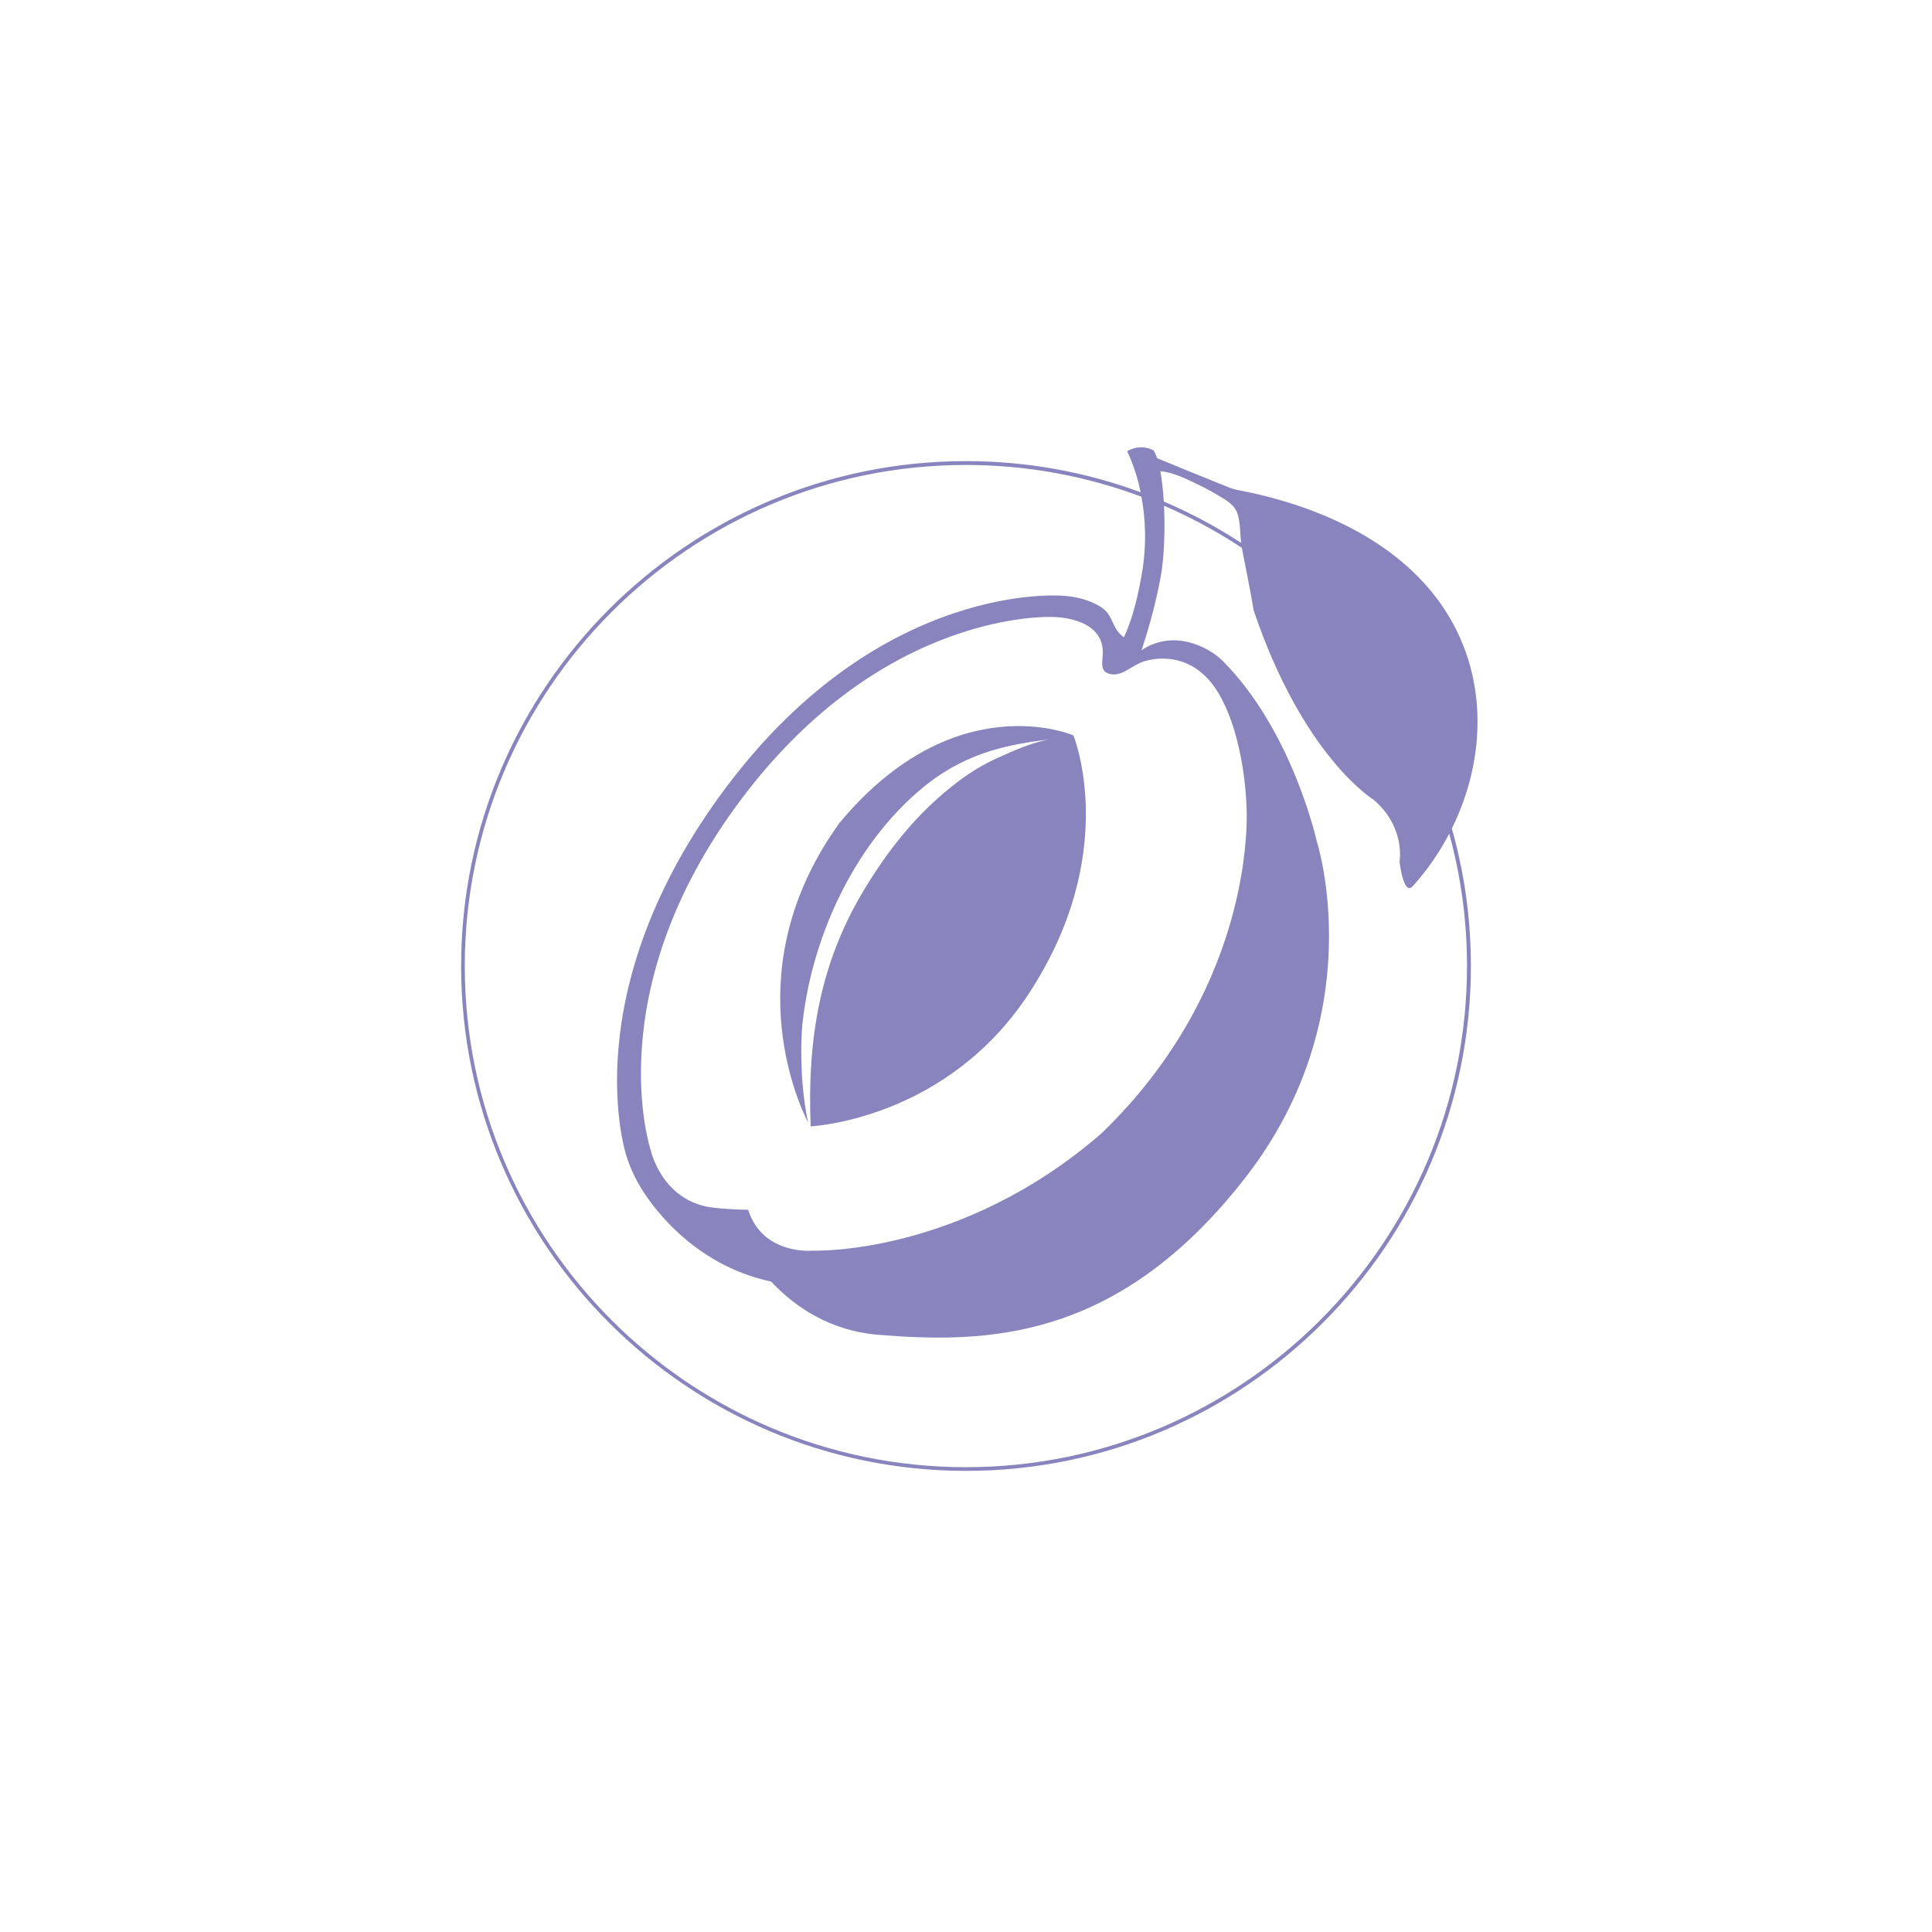
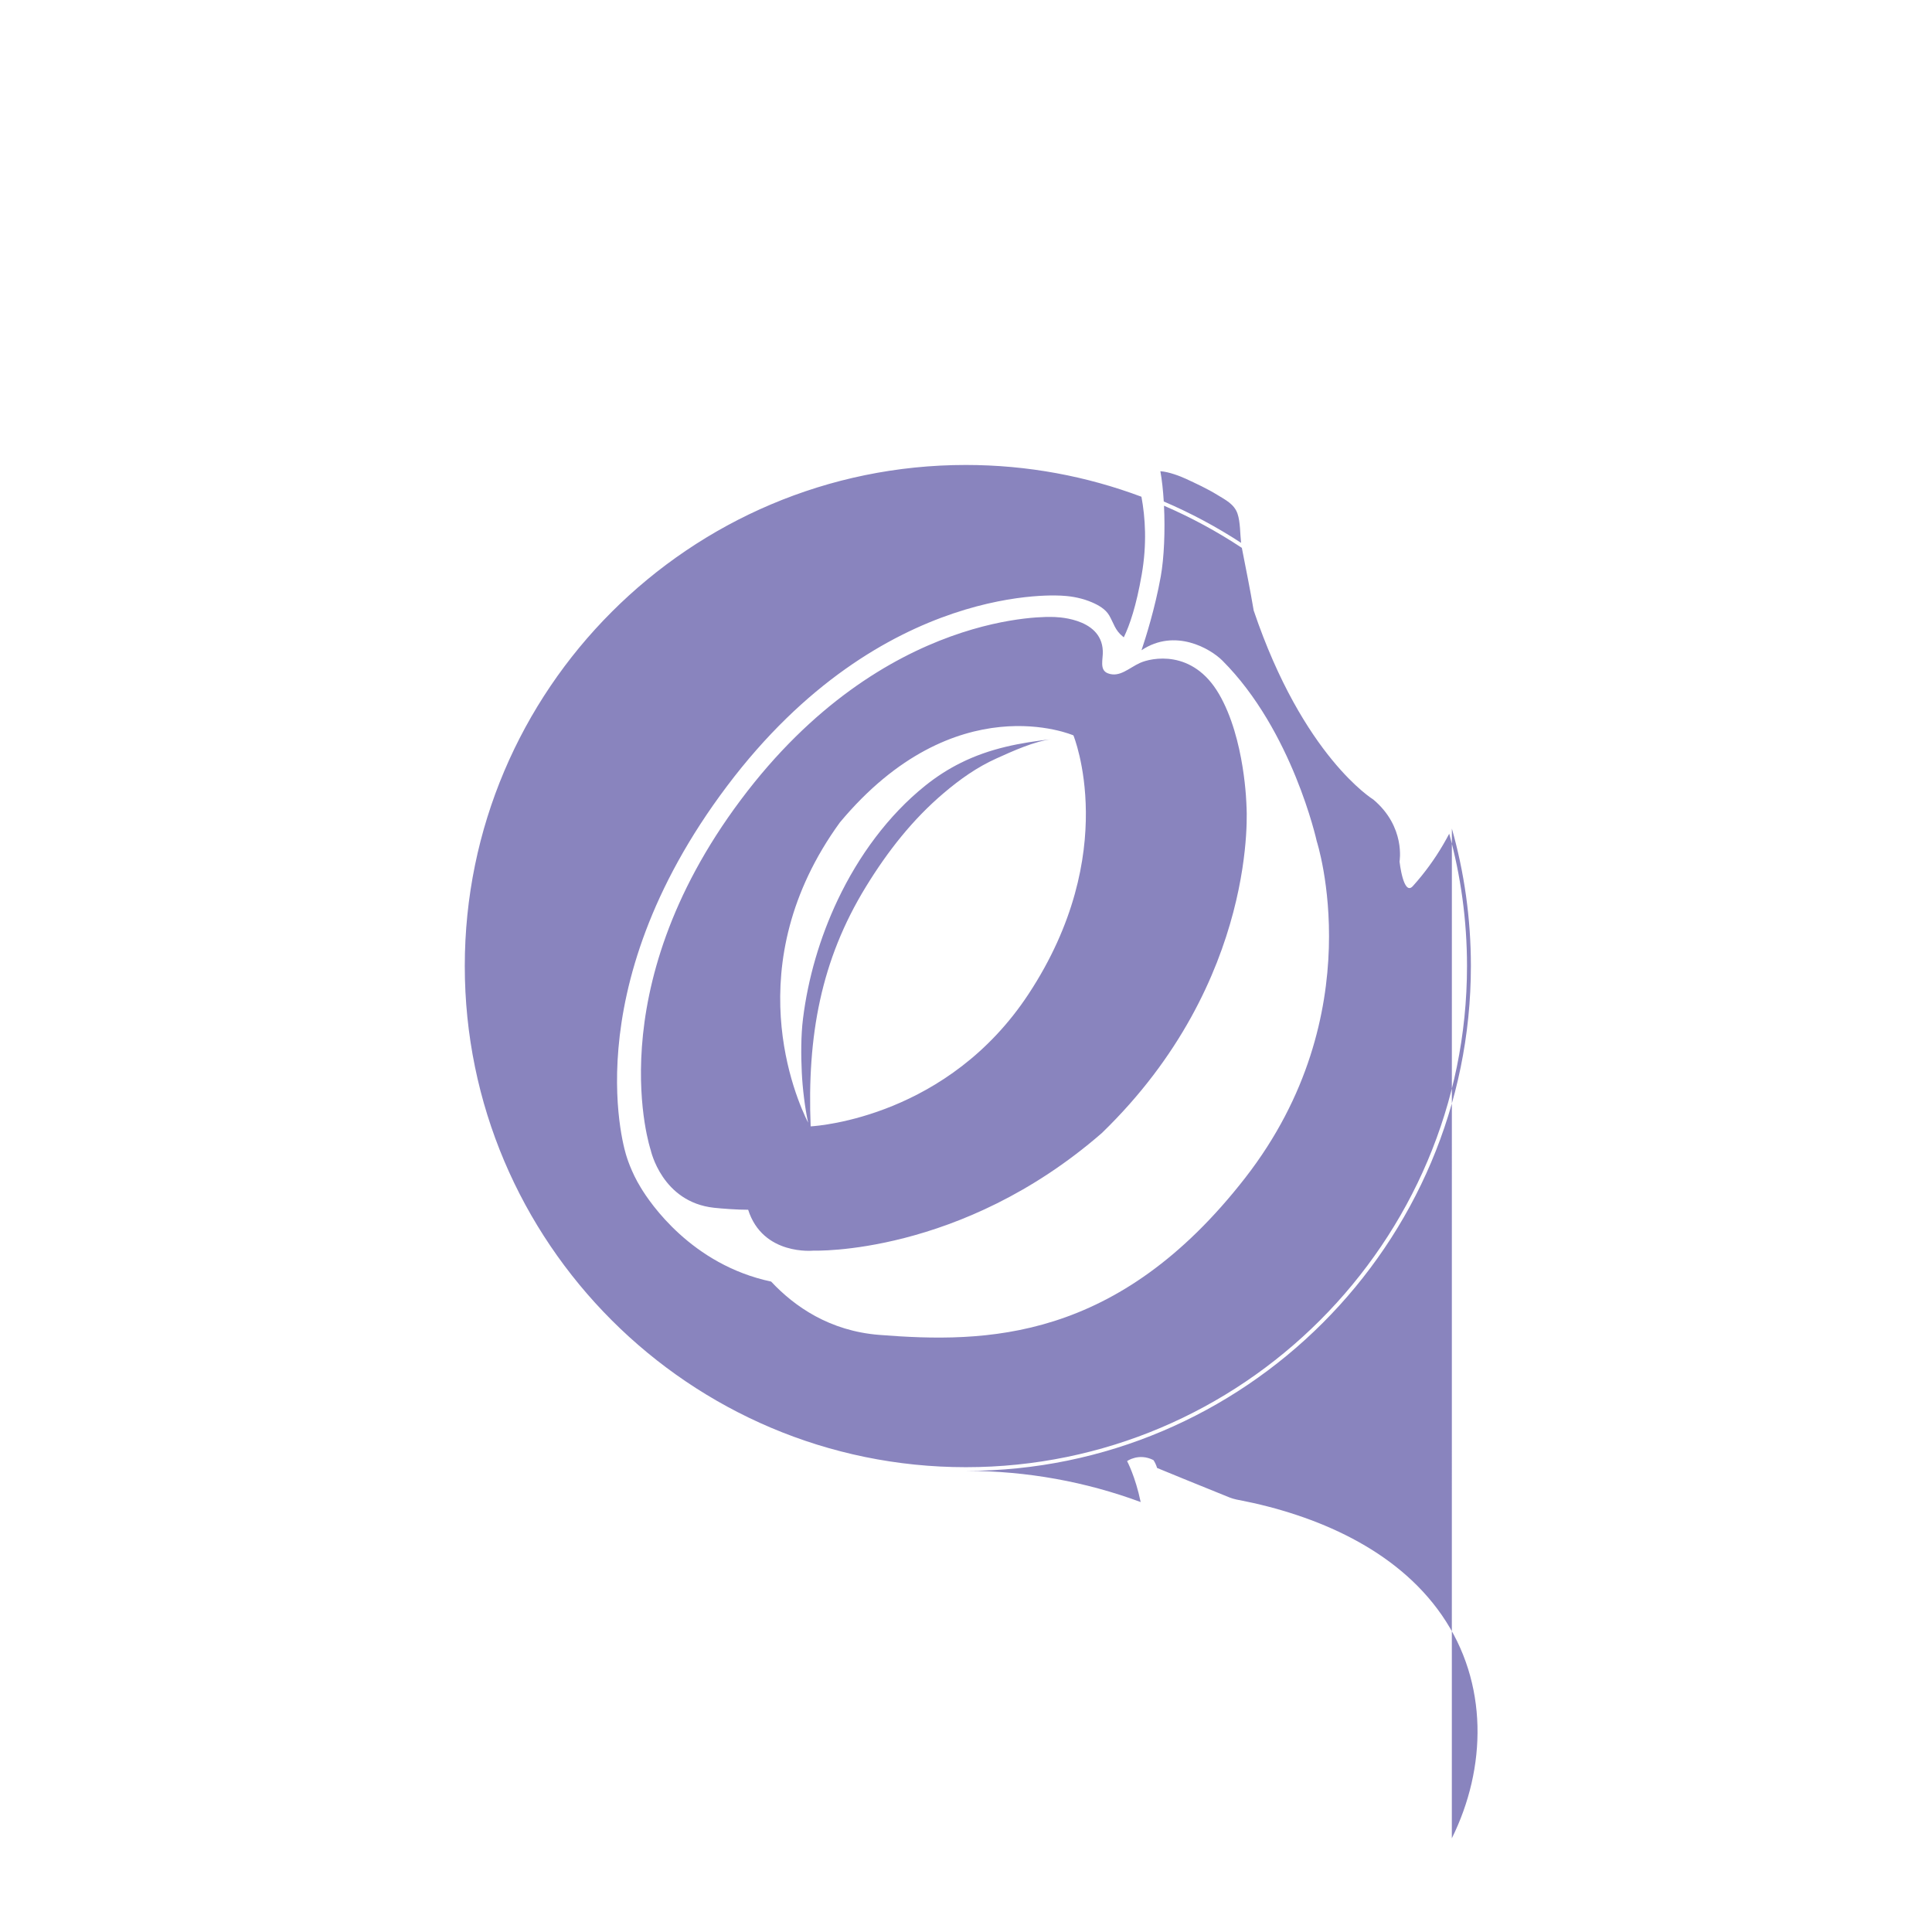
<svg xmlns="http://www.w3.org/2000/svg" id="artwork" viewBox="0 0 512 512">
  <defs>
    <style>
      .cls-1 {
        fill: #8984be;
      }
    </style>
  </defs>
-   <path class="cls-1" d="M284.47,194.89s12.76,31.06-11.9,68.55c-21.27,32.33-55.32,34.92-57.74,35.06-.95-23.96,2.71-44.05,14.65-63.51,5.8-9.46,12.4-17.84,20.6-24.8,4.36-3.7,8.81-6.86,14-9.2,4.23-1.91,10.09-4.59,14.75-5.11-8.44,.94-16.45,2.42-24.22,6.29-3.18,1.58-6.33,3.56-9.45,6.07-9.8,7.87-17.65,18.64-23.16,30.25-4.78,10.09-7.88,20.87-9.2,31.49-.56,4.49-.53,9.83-.32,14.2,.2,4.23,.83,9.44,1.68,13.34-3.17-6.28-18.96-41.83,8.42-79.57,30.62-36.69,61.9-23.06,61.9-23.06Zm100.29,24.69c3.28,11.58,5.04,23.8,5.04,36.42,0,73.78-60.02,133.8-133.8,133.8s-133.8-60.02-133.8-133.8,60.02-133.8,133.8-133.8c16.26,0,31.86,2.92,46.29,8.26-1.42-6.82-3.6-10.85-3.6-10.85,0,0,3.07-2.23,6.97-.28,.37,.5,.7,1.21,.99,2.1,2.75,1.13,12.19,5.01,19.26,7.84,.52,.21,1.13,.38,1.8,.53,.21,.05,.42,.09,.65,.13h.06c20.25,3.95,41.56,12.98,53.67,30.49,12.45,18,11.87,40.57,2.66,59.15Zm-76.35-86.68c7.17,3.07,14.02,6.74,20.49,10.96-.28-2.49-.19-5.51-.94-7.71-.87-2.56-3.19-3.67-5.39-5.02-2.64-1.62-5.55-2.97-8.36-4.27-1.38-.64-4.48-1.85-6.7-1.98,.42,2.3,.72,5.07,.9,8.02Zm75.67,88c-2.06,3.94-4.5,7.69-7.3,11.16-.76,.94-1.55,1.87-2.36,2.77-2.51,2.78-3.53-6.51-3.53-6.51,0,0,1.67-9.2-6.97-16.45,0,0-18.58-11.34-31.68-50.08-1.02-6.05-1.98-10.59-3.14-16.6-6.5-4.3-13.4-8.05-20.63-11.17,.32,6.54,.04,13.77-.86,18.76-1.52,8.49-4.06,16.45-5.1,19.54h0c8.9-5.93,18.27-.42,21.44,2.75,18.58,18.58,25,47.86,25,47.86,0,0,14.87,45.71-18.95,89.2-33.82,43.48-68.76,43.86-97,41.63-13.15-1.04-22.45-7.51-28.64-14.13-21.14-4.48-32.14-20.91-34.52-24.86-2.62-4.21-3.84-8.45-3.84-8.45,0,0-14.52-43.34,26.71-98.05,41.24-54.71,88.94-50.39,88.94-50.39,2.63,.14,5.38,.72,7.79,1.77,1.69,.73,3.57,1.8,4.52,3.46,1.23,2.14,1.51,3.89,3.59,5.57,.05,.04,.16,.13,.26,.22,1.54-3.15,3.31-8.29,4.76-16.66,1.41-8.09,.94-15.15-.08-20.6-14.48-5.43-30.16-8.42-46.52-8.42-73.23,0-132.8,59.57-132.8,132.8s59.57,132.8,132.8,132.8,132.8-59.57,132.8-132.8c0-12.15-1.65-23.92-4.72-35.1Zm-91.83-48.43c-.36-9.08-13.22-8.96-13.22-8.96,0,0-44.64-2.4-82.71,48.46-38.07,50.85-23.87,92.83-23.87,92.83,0,0,2.95,13.77,16.77,15.27,2.13,.23,6.03,.53,9.05,.53,3.91,12.25,17.31,10.83,17.31,10.83,0,0,38.96,1.42,76.41-31.15,41.8-40.47,38.34-86.71,38.34-86.71,0,0-.35-17.75-7.28-29.64-7.01-12.04-18.02-9.58-20.94-8.25-2.93,1.33-5.41,3.95-8.52,2.75-2.31-.89-1.24-3.73-1.33-5.95Z" />
+   <path class="cls-1" d="M284.47,194.89s12.76,31.06-11.9,68.55c-21.27,32.33-55.32,34.92-57.74,35.06-.95-23.96,2.71-44.05,14.65-63.51,5.8-9.46,12.4-17.84,20.6-24.8,4.36-3.7,8.81-6.86,14-9.2,4.23-1.91,10.09-4.59,14.75-5.11-8.44,.94-16.45,2.42-24.22,6.29-3.18,1.58-6.33,3.56-9.45,6.07-9.8,7.87-17.65,18.64-23.16,30.25-4.78,10.09-7.88,20.87-9.2,31.49-.56,4.49-.53,9.83-.32,14.2,.2,4.23,.83,9.44,1.68,13.34-3.17-6.28-18.96-41.83,8.42-79.57,30.62-36.69,61.9-23.06,61.9-23.06Zm100.29,24.69c3.28,11.58,5.04,23.8,5.04,36.42,0,73.78-60.02,133.8-133.8,133.8c16.26,0,31.86,2.92,46.29,8.26-1.42-6.82-3.6-10.85-3.6-10.85,0,0,3.07-2.23,6.97-.28,.37,.5,.7,1.21,.99,2.1,2.75,1.13,12.19,5.01,19.26,7.84,.52,.21,1.13,.38,1.8,.53,.21,.05,.42,.09,.65,.13h.06c20.25,3.95,41.56,12.98,53.67,30.49,12.45,18,11.87,40.57,2.66,59.15Zm-76.35-86.68c7.17,3.07,14.02,6.74,20.49,10.96-.28-2.49-.19-5.51-.94-7.71-.87-2.56-3.19-3.67-5.39-5.02-2.64-1.62-5.55-2.97-8.36-4.27-1.38-.64-4.48-1.85-6.7-1.98,.42,2.3,.72,5.07,.9,8.02Zm75.67,88c-2.06,3.94-4.5,7.69-7.3,11.16-.76,.94-1.55,1.87-2.36,2.77-2.51,2.78-3.53-6.51-3.53-6.51,0,0,1.67-9.2-6.97-16.45,0,0-18.58-11.34-31.68-50.08-1.02-6.05-1.98-10.59-3.14-16.6-6.5-4.3-13.4-8.05-20.63-11.17,.32,6.54,.04,13.77-.86,18.76-1.52,8.49-4.06,16.45-5.1,19.54h0c8.9-5.93,18.27-.42,21.44,2.75,18.58,18.58,25,47.86,25,47.86,0,0,14.87,45.71-18.95,89.2-33.82,43.48-68.76,43.86-97,41.63-13.15-1.04-22.45-7.51-28.64-14.13-21.14-4.48-32.14-20.91-34.52-24.86-2.62-4.21-3.84-8.45-3.84-8.45,0,0-14.52-43.34,26.71-98.05,41.24-54.71,88.94-50.39,88.94-50.39,2.63,.14,5.38,.72,7.79,1.77,1.69,.73,3.57,1.8,4.52,3.46,1.23,2.14,1.51,3.89,3.59,5.57,.05,.04,.16,.13,.26,.22,1.54-3.15,3.31-8.29,4.76-16.66,1.41-8.09,.94-15.15-.08-20.6-14.48-5.43-30.16-8.42-46.52-8.42-73.23,0-132.8,59.57-132.8,132.8s59.57,132.8,132.8,132.8,132.8-59.57,132.8-132.8c0-12.15-1.65-23.92-4.72-35.1Zm-91.83-48.43c-.36-9.08-13.22-8.96-13.22-8.96,0,0-44.64-2.4-82.71,48.46-38.07,50.85-23.87,92.83-23.87,92.83,0,0,2.95,13.77,16.77,15.27,2.13,.23,6.03,.53,9.05,.53,3.91,12.25,17.31,10.83,17.31,10.83,0,0,38.96,1.42,76.41-31.15,41.8-40.47,38.34-86.71,38.34-86.71,0,0-.35-17.75-7.28-29.64-7.01-12.04-18.02-9.58-20.94-8.25-2.93,1.33-5.41,3.95-8.52,2.75-2.31-.89-1.24-3.73-1.33-5.95Z" />
</svg>